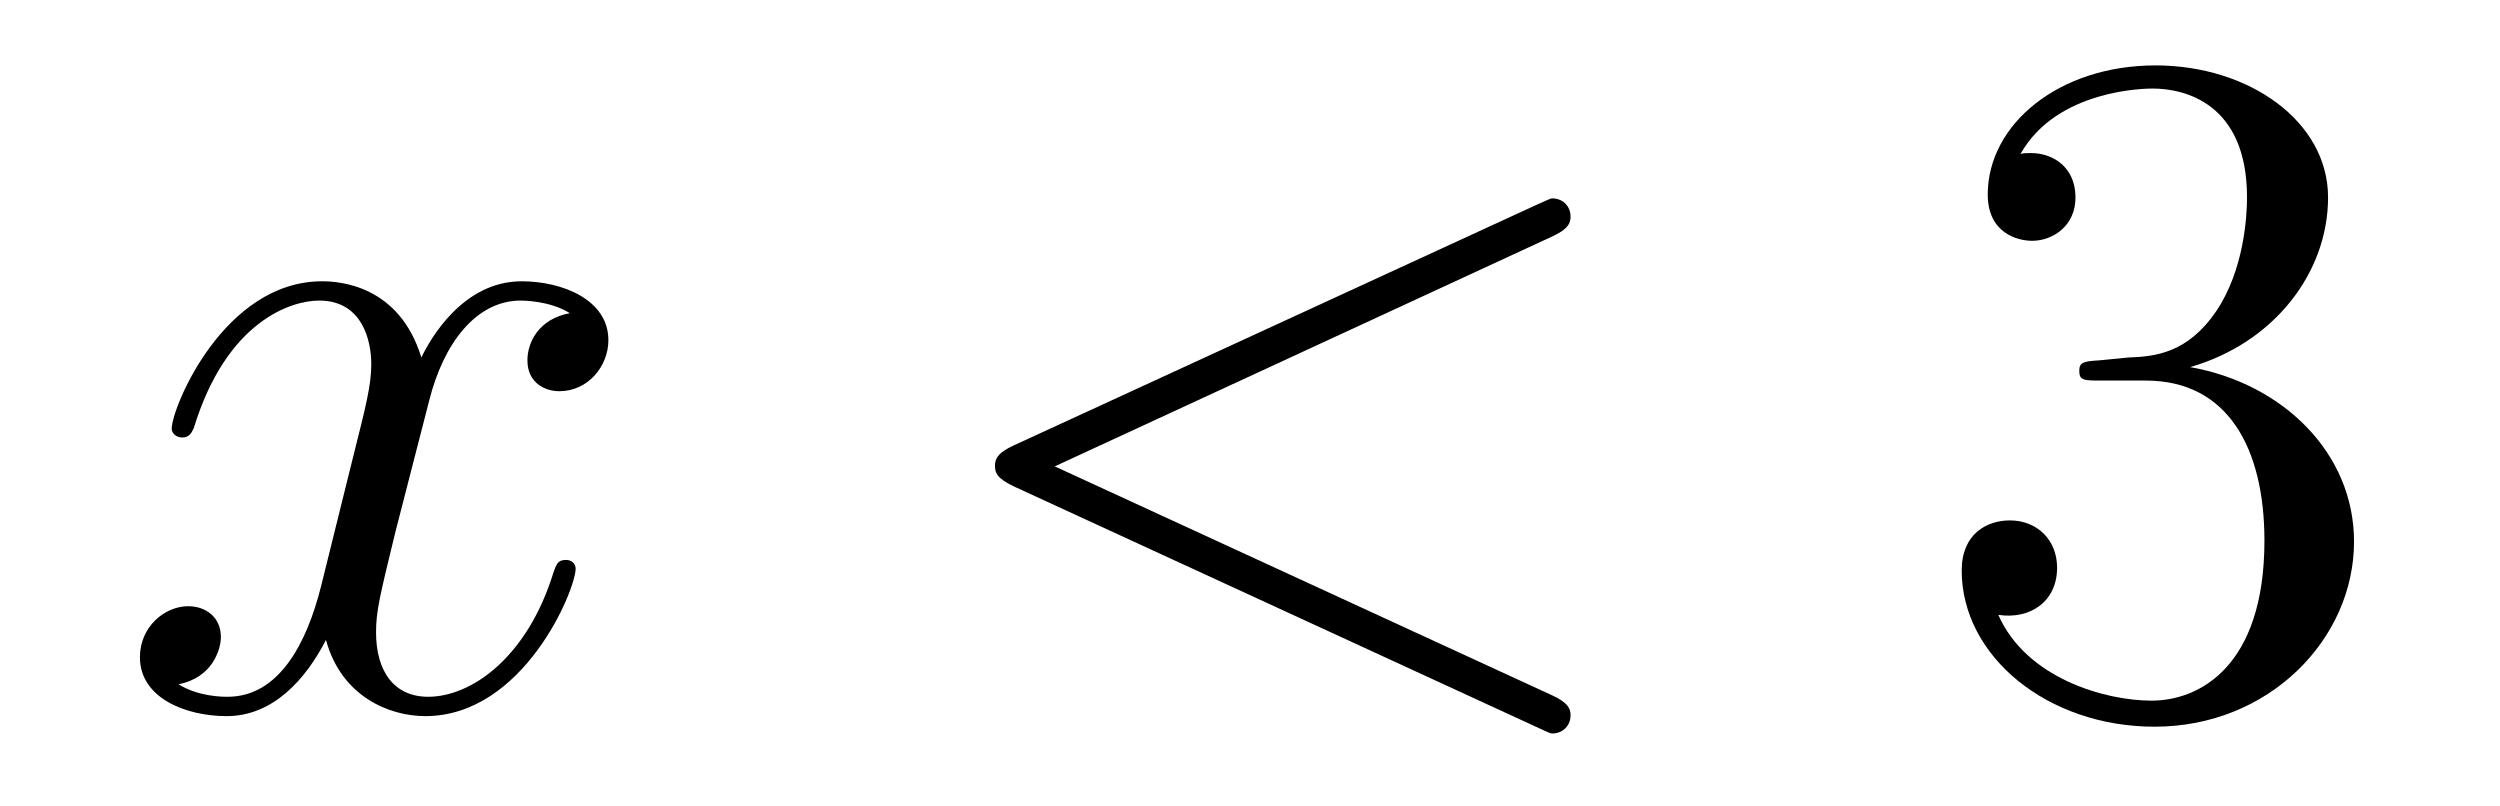
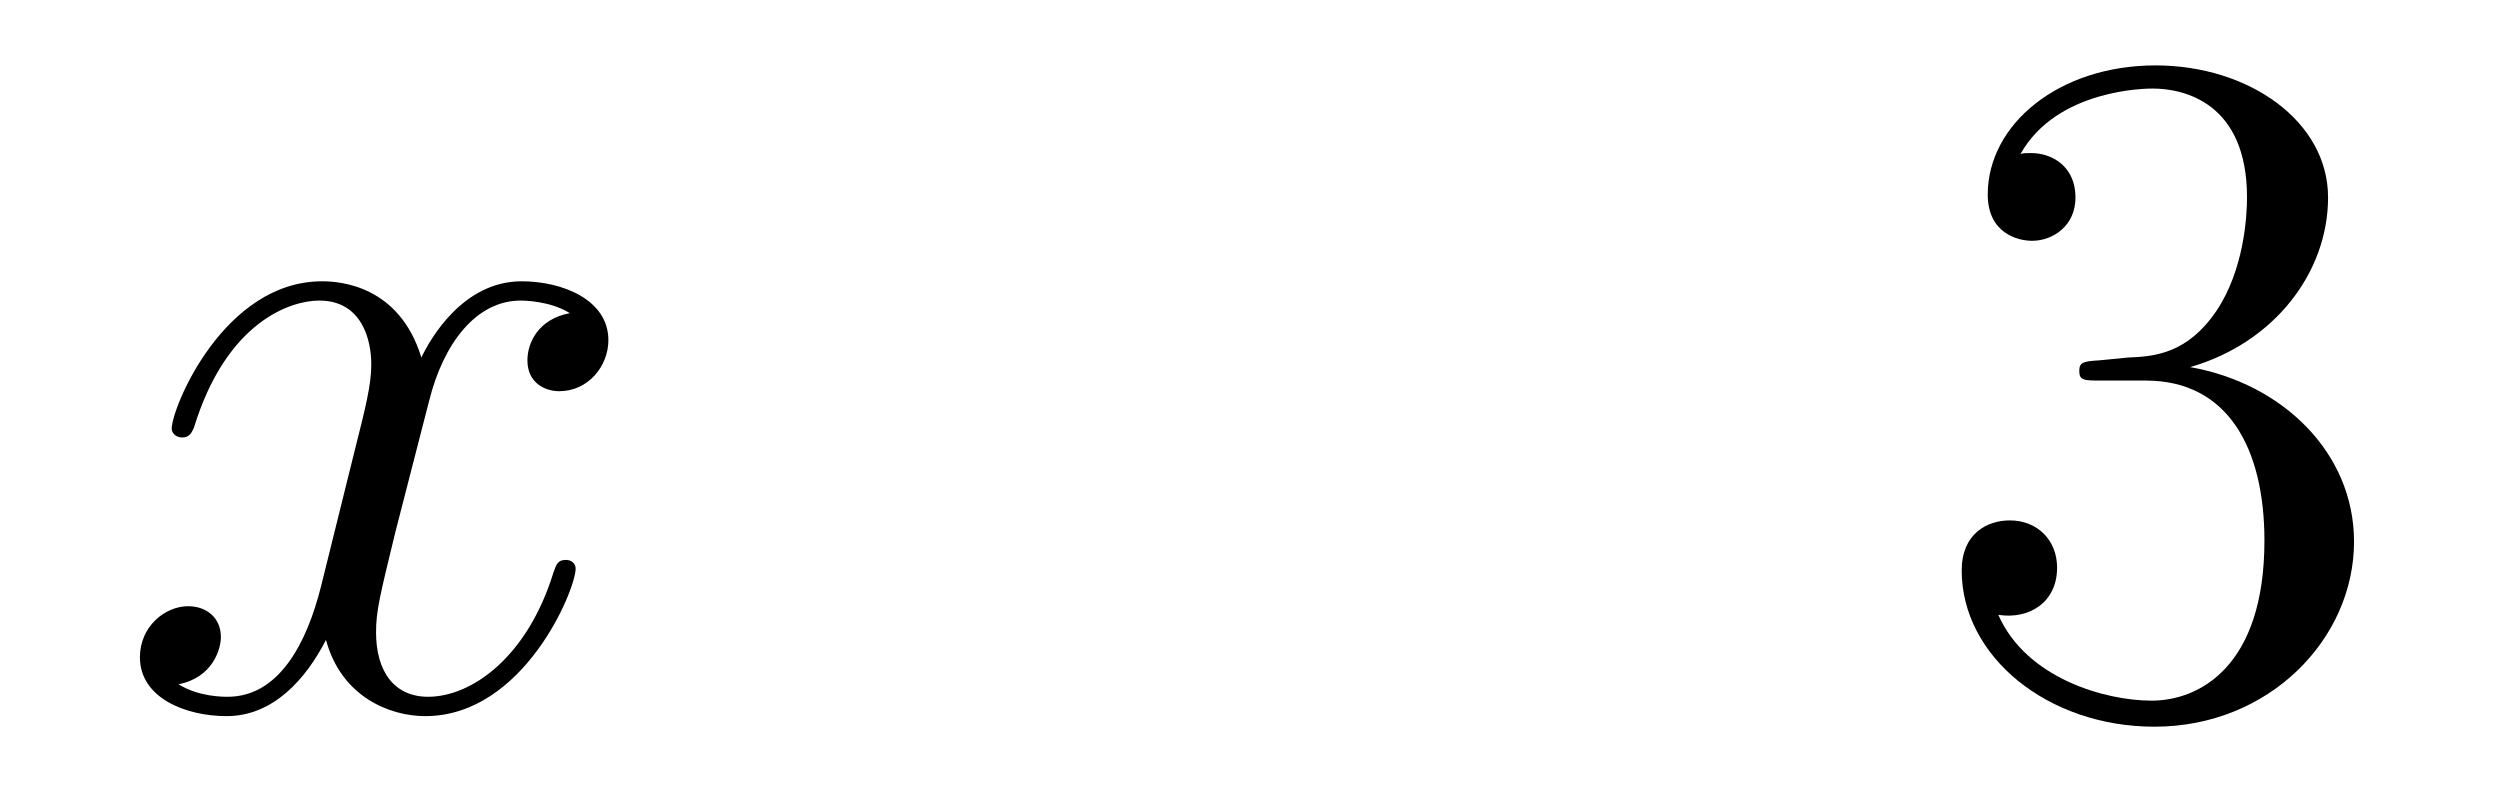
<svg xmlns="http://www.w3.org/2000/svg" height="10pt" version="1.1" viewBox="0 -10 31 10" width="31pt">
  <g id="page1">
    <g transform="matrix(1 0 0 1 -127 653)">
      <path d="M134.066 -659.117C133.684 -659.046 133.54 -658.759 133.54 -658.532C133.54 -658.245 133.767 -658.149 133.935 -658.149C134.293 -658.149 134.544 -658.46 134.544 -658.782C134.544 -659.285 133.971 -659.512 133.468 -659.512C132.739 -659.512 132.333 -658.794 132.225 -658.567C131.95 -659.464 131.209 -659.512 130.994 -659.512C129.775 -659.512 129.129 -657.946 129.129 -657.683C129.129 -657.635 129.177 -657.575 129.261 -657.575C129.356 -657.575 129.38 -657.647 129.404 -657.695C129.811 -659.022 130.612 -659.273 130.958 -659.273C131.496 -659.273 131.604 -658.771 131.604 -658.484C131.604 -658.221 131.532 -657.946 131.388 -657.372L130.982 -655.734C130.803 -655.017 130.456 -654.36 129.822 -654.36C129.763 -654.36 129.464 -654.36 129.213 -654.515C129.643 -654.599 129.739 -654.957 129.739 -655.101C129.739 -655.34 129.56 -655.483 129.333 -655.483C129.046 -655.483 128.735 -655.232 128.735 -654.85C128.735 -654.348 129.297 -654.12 129.811 -654.12C130.384 -654.12 130.791 -654.575 131.042 -655.065C131.233 -654.36 131.831 -654.12 132.273 -654.12C133.493 -654.12 134.138 -655.687 134.138 -655.949C134.138 -656.009 134.09 -656.057 134.018 -656.057C133.911 -656.057 133.899 -655.997 133.863 -655.902C133.54 -654.85 132.847 -654.36 132.309 -654.36C131.891 -654.36 131.663 -654.67 131.663 -655.16C131.663 -655.423 131.711 -655.615 131.903 -656.404L132.321 -658.029C132.5 -658.747 132.907 -659.273 133.457 -659.273C133.481 -659.273 133.815 -659.273 134.066 -659.117Z" fill-rule="evenodd" />
-       <path d="M146.235 -660.062C146.451 -660.157 146.475 -660.241 146.475 -660.313C146.475 -660.444 146.379 -660.54 146.247 -660.54C146.223 -660.54 146.211 -660.528 146.044 -660.456L139.577 -657.48C139.362 -657.384 139.338 -657.3 139.338 -657.228C139.338 -657.145 139.35 -657.073 139.577 -656.966L146.044 -653.989C146.199 -653.917 146.223 -653.905 146.247 -653.905C146.379 -653.905 146.475 -654.001 146.475 -654.132C146.475 -654.204 146.451 -654.288 146.235 -654.383L140.079 -657.217L146.235 -660.062Z" fill-rule="evenodd" />
      <path d="M153.035 -658.532C152.831 -658.52 152.783 -658.507 152.783 -658.4C152.783 -658.281 152.843 -658.281 153.058 -658.281H153.608C154.624 -658.281 155.079 -657.444 155.079 -656.296C155.079 -654.73 154.266 -654.312 153.68 -654.312C153.106 -654.312 152.126 -654.587 151.779 -655.376C152.162 -655.316 152.508 -655.531 152.508 -655.961C152.508 -656.308 152.257 -656.547 151.923 -656.547C151.636 -656.547 151.325 -656.38 151.325 -655.926C151.325 -654.862 152.389 -653.989 153.716 -653.989C155.138 -653.989 156.19 -655.077 156.19 -656.284C156.19 -657.384 155.306 -658.245 154.158 -658.448C155.198 -658.747 155.868 -659.619 155.868 -660.552C155.868 -661.496 154.887 -662.189 153.728 -662.189C152.532 -662.189 151.648 -661.46 151.648 -660.588C151.648 -660.109 152.018 -660.014 152.198 -660.014C152.449 -660.014 152.736 -660.193 152.736 -660.552C152.736 -660.934 152.449 -661.102 152.186 -661.102C152.114 -661.102 152.09 -661.102 152.054 -661.09C152.508 -661.902 153.632 -661.902 153.692 -661.902C154.086 -661.902 154.863 -661.723 154.863 -660.552C154.863 -660.325 154.828 -659.655 154.481 -659.141C154.122 -658.615 153.716 -658.579 153.393 -658.567L153.035 -658.532Z" fill-rule="evenodd" />
    </g>
  </g>
</svg>